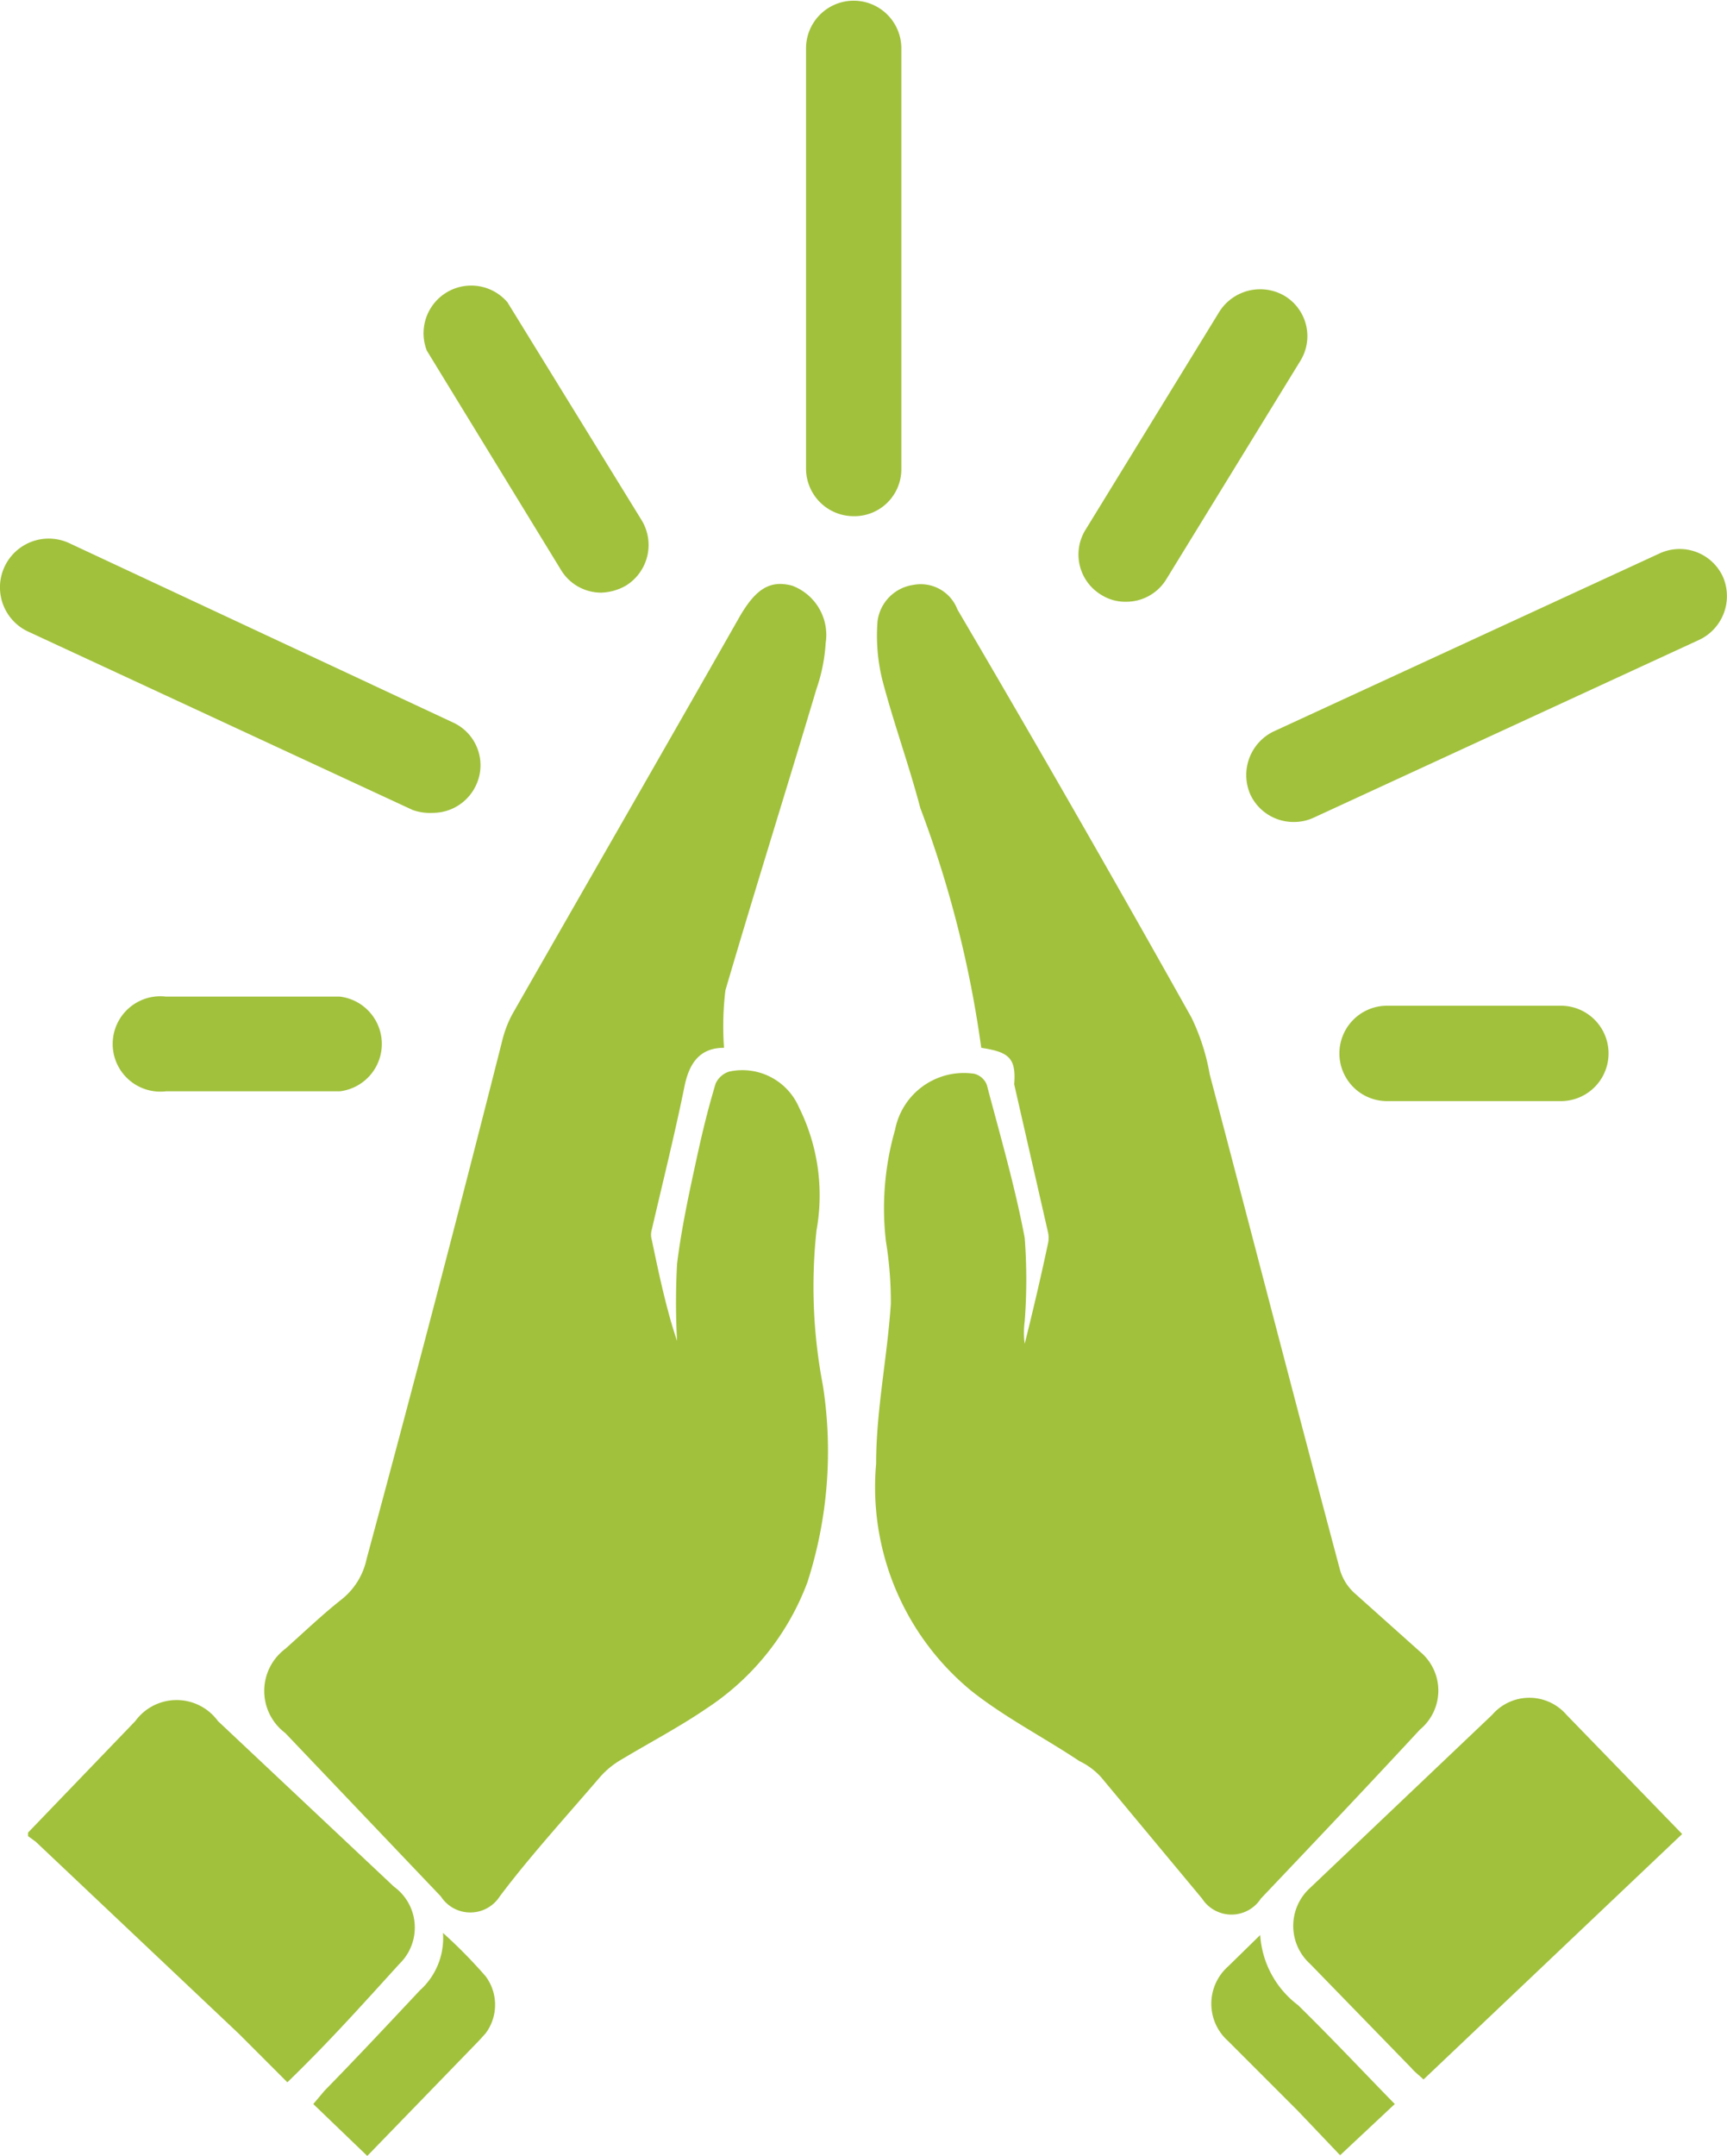
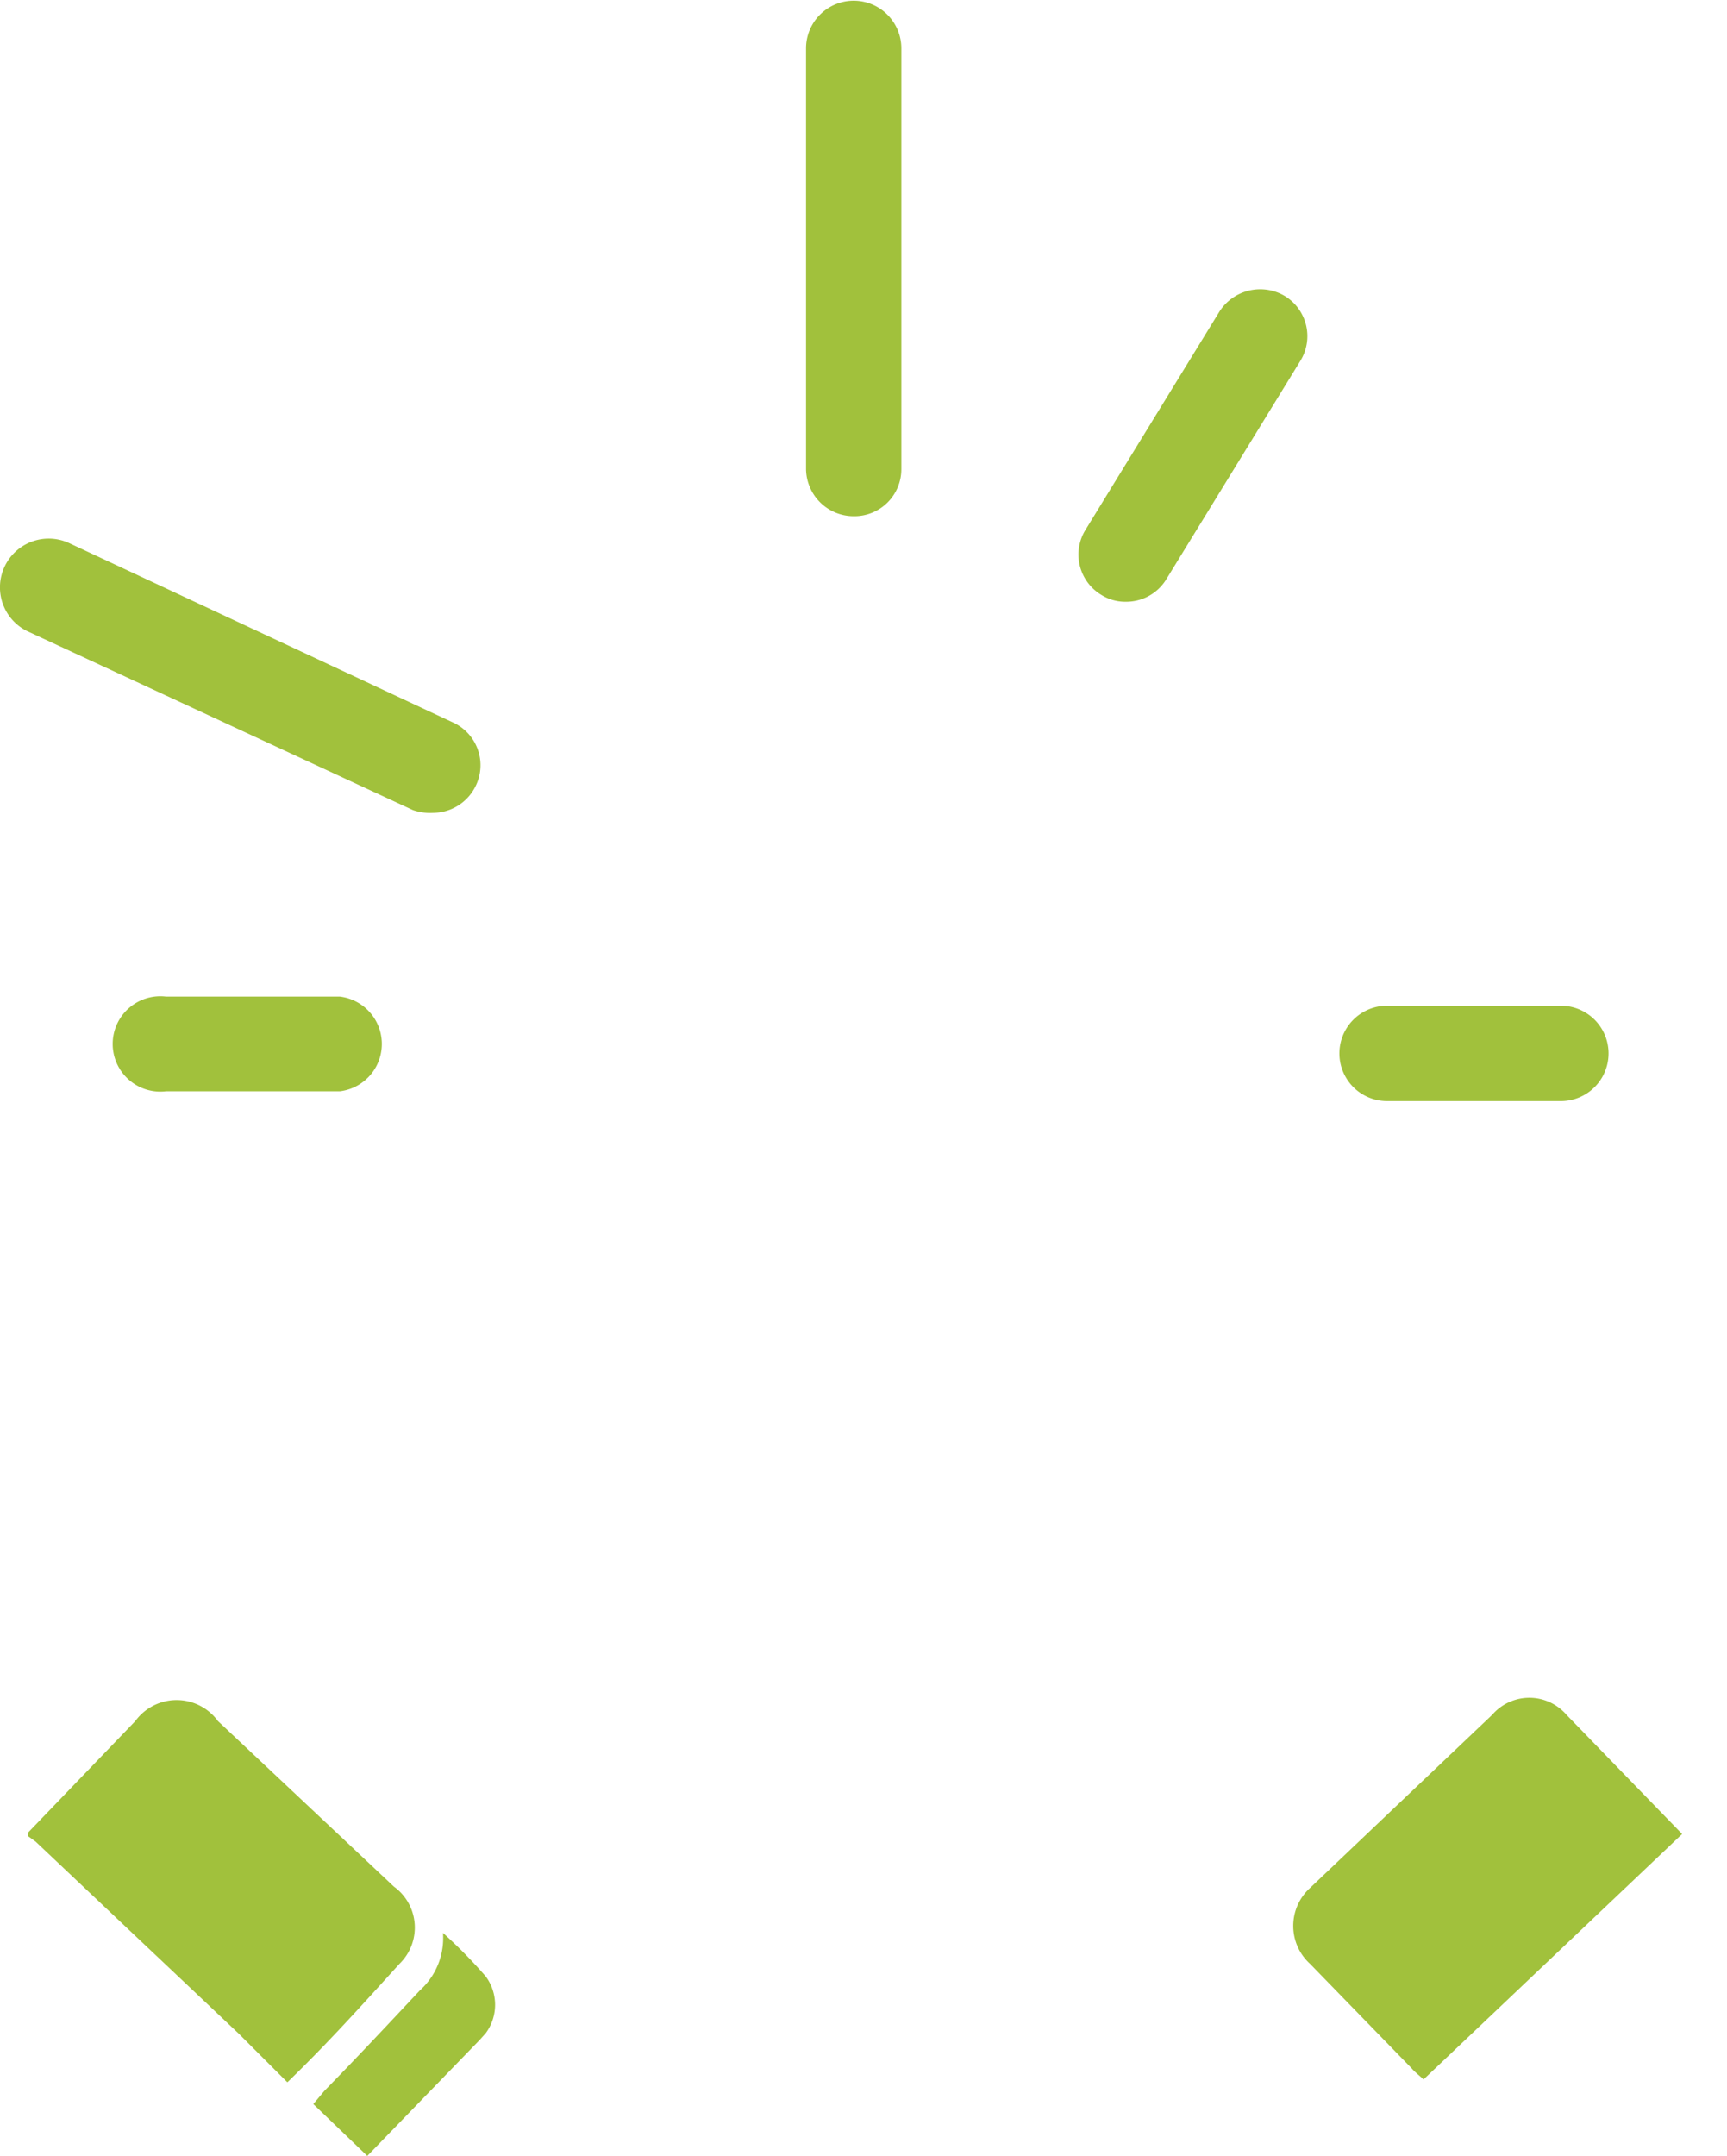
<svg xmlns="http://www.w3.org/2000/svg" viewBox="0 0 24.64 30.74">
  <defs>
    <style>.cls-1{fill:#a1c13c;}</style>
  </defs>
  <g id="Layer_2" data-name="Layer 2">
    <g id="Layer_1-2" data-name="Layer 1">
      <g id="UbsnD2">
        <path class="cls-1" d="M.4,26.13l1.53-1.59a.73.73,0,0,1,1.18,0L5.62,26.9A.72.72,0,0,1,5.7,28c-.51.56-1,1.11-1.6,1.69L3.41,29,.51,26.26.4,26.18Z" />
-         <path class="cls-1" d="M14,14.94a15.74,15.74,0,0,0-.87-3.42c-.16-.61-.38-1.21-.54-1.82a2.63,2.63,0,0,1-.07-.84.6.6,0,0,1,.51-.52.56.56,0,0,1,.63.35Q15.37,11.6,17,14.51a3.07,3.07,0,0,1,.26.81c.62,2.35,1.23,4.71,1.86,7.07a.72.72,0,0,0,.2.32l.94.84a.72.72,0,0,1,0,1.11c-.75.81-1.51,1.61-2.27,2.41a.5.5,0,0,1-.84,0l-1.44-1.73a1,1,0,0,0-.31-.23c-.51-.34-1.06-.62-1.54-1a3.76,3.76,0,0,1-1.36-3.24c0-.76.16-1.52.21-2.28a5.34,5.34,0,0,0-.07-.89,4.06,4.06,0,0,1,.13-1.59,1,1,0,0,1,1.13-.8.26.26,0,0,1,.18.16c.19.72.4,1.44.54,2.18a7.84,7.84,0,0,1,0,1.19,1.16,1.16,0,0,0,0,.32c.12-.48.23-.95.33-1.42a.37.37,0,0,0,0-.18l-.48-2.1C14.5,15.08,14.39,15,14,14.94Z" />
-         <path class="cls-1" d="M10.33,14.94c-.34,0-.49.21-.56.53-.14.69-.31,1.37-.47,2.06a.26.26,0,0,0,0,.15c.1.48.21,1,.36,1.44a10.07,10.07,0,0,1,0-1.1c.06-.49.17-1,.27-1.46s.17-.74.28-1.11a.32.32,0,0,1,.19-.17.88.88,0,0,1,1,.51,2.81,2.81,0,0,1,.25,1.75,7.45,7.45,0,0,0,.09,2.21,6.09,6.09,0,0,1-.22,2.81,3.7,3.7,0,0,1-1.44,1.8c-.38.26-.8.48-1.2.72a1.22,1.22,0,0,0-.33.27c-.48.56-1,1.13-1.42,1.69a.5.5,0,0,1-.84,0L4.07,24.71a.75.75,0,0,1,0-1.2c.27-.24.53-.49.81-.71a1,1,0,0,0,.35-.57q1-3.7,1.94-7.41a1.58,1.58,0,0,1,.14-.36c1.08-1.89,2.17-3.78,3.25-5.68.23-.39.43-.51.74-.43a.75.75,0,0,1,.48.82,2.42,2.42,0,0,1-.13.65c-.43,1.44-.88,2.87-1.3,4.3A4.25,4.25,0,0,0,10.33,14.94Z" />
        <path class="cls-1" d="M24,26.15l-3.69,3.5c-.06-.06-.12-.1-.17-.16L18.69,28a.73.73,0,0,1,0-1.08l2.6-2.47a.7.7,0,0,1,1.06,0Z" />
        <path class="cls-1" d="M5.24,30.74,4.47,30l.16-.19c.46-.47.91-.95,1.36-1.43a1,1,0,0,0,.33-.82,7.08,7.08,0,0,1,.61.62.68.68,0,0,1,0,.81l-.09.1Z" />
-         <path class="cls-1" d="M19.9,30l-.78.73-.6-.63-1-1a.71.71,0,0,1,0-1.06l.46-.45a1.36,1.36,0,0,0,.54,1C19,29.06,19.44,29.53,19.9,30Z" />
      </g>
      <path class="cls-1" d="M12.18,7.36a.68.68,0,0,1-.68-.67v-6a.68.68,0,1,1,1.36,0v6A.67.67,0,0,1,12.18,7.36Z" />
      <path class="cls-1" d="M16.06,8.58a.64.64,0,0,1-.35-.1.67.67,0,0,1-.22-.93L17.4,4.44a.69.69,0,0,1,.93-.22.67.67,0,0,1,.22.93L16.64,8.26A.67.67,0,0,1,16.06,8.58Z" />
-       <path class="cls-1" d="M18.46,11.72a.68.68,0,0,1-.62-.39.69.69,0,0,1,.33-.9l5.51-2.54a.68.68,0,0,1,.9.33.69.69,0,0,1-.33.9l-5.51,2.54A.67.67,0,0,1,18.46,11.72Z" />
-       <path class="cls-1" d="M22.27,15.7H19.79a.68.68,0,0,1,0-1.36h2.48a.68.68,0,0,1,0,1.36Z" />
-       <path class="cls-1" d="M8.57,8.45a.75.75,0,0,0,.36-.1.68.68,0,0,0,.22-.94L7.24,4.31A.68.68,0,0,0,6.09,5L8,8.12A.67.67,0,0,0,8.57,8.45Z" />
+       <path class="cls-1" d="M22.27,15.7H19.79a.68.68,0,0,1,0-1.36h2.48a.68.68,0,0,1,0,1.36" />
      <path class="cls-1" d="M6.18,11.59a.68.68,0,0,0,.61-.39.67.67,0,0,0-.33-.9L1,7.75A.68.68,0,0,0,.39,9l5.5,2.55A.75.75,0,0,0,6.18,11.59Z" />
      <path class="cls-1" d="M2.37,15.56H4.85a.68.68,0,0,0,0-1.35H2.37a.68.68,0,1,0,0,1.35Z" />
    </g>
  </g>
</svg>